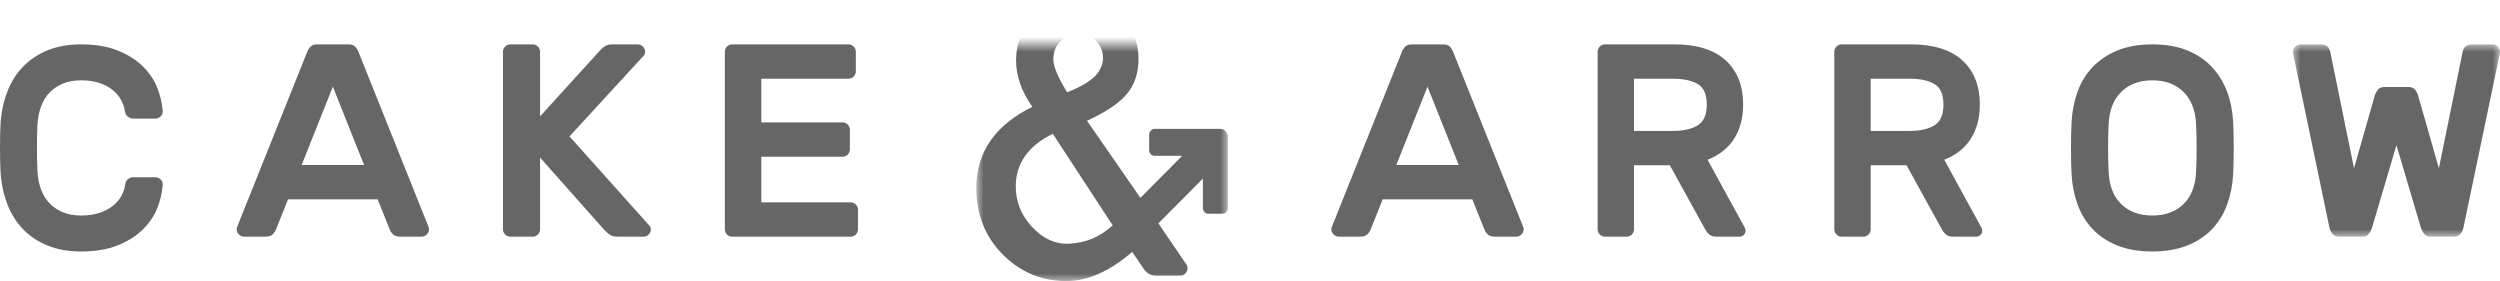
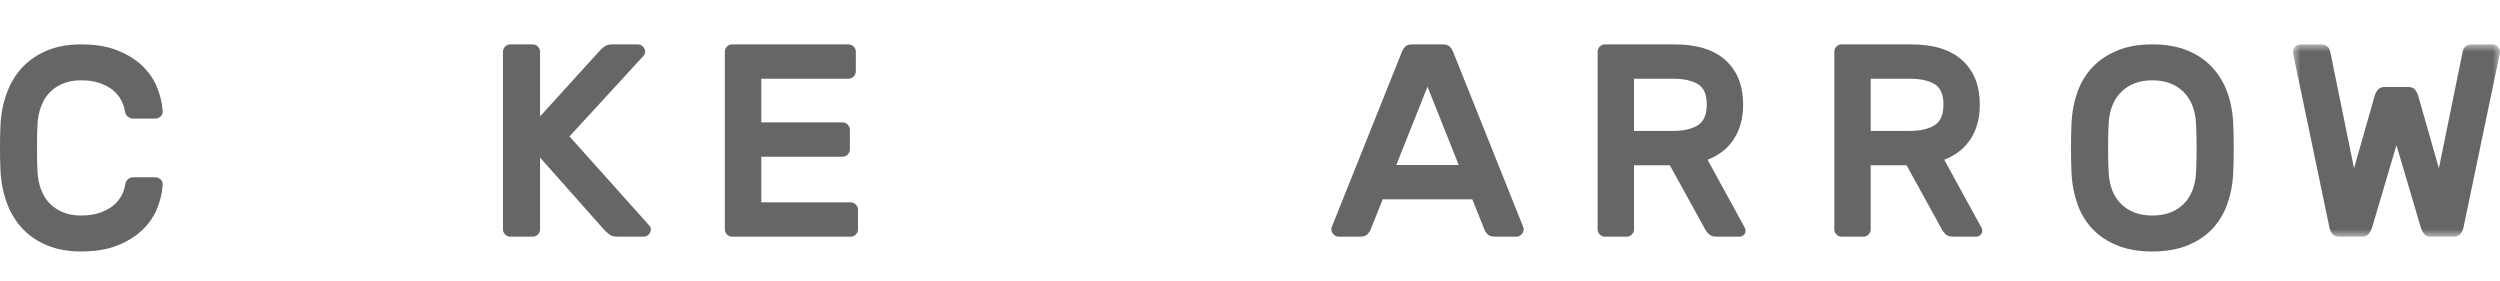
<svg xmlns="http://www.w3.org/2000/svg" xmlns:xlink="http://www.w3.org/1999/xlink" width="169px" height="19px" viewBox="0 0 169 19" version="1.1">
  <title>logo_cakeandarrow</title>
  <desc>Created with Sketch.</desc>
  <defs>
    <polygon id="path-1" points="169 13 169 0 155 0 155 13" />
    <polygon id="path-3" points="66 16 83 16 83 -3 66 -3" />
  </defs>
  <g id="Concepts" stroke="none" stroke-width="1" fill="none" fill-rule="evenodd" opacity="0.6">
    <g id="Profile" transform="translate(-299, -2239)">
      <g id="logo_cakeandarrow" transform="translate(299, 2242)">
        <path d="M8.461,9.489 C8.486,9.32 8.551,9.194 8.657,9.109 C8.76,9.025 8.875,8.984 8.999,8.984 L10.498,8.984 C10.633,8.984 10.755,9.032 10.859,9.129 C10.964,9.226 11.01,9.352 10.998,9.508 C10.961,10.04 10.834,10.572 10.619,11.103 C10.402,11.634 10.072,12.114 9.627,12.542 C9.183,12.97 8.622,13.319 7.943,13.591 C7.265,13.863 6.443,14 5.48,14 C4.629,14 3.876,13.866 3.221,13.601 C2.567,13.336 2.012,12.966 1.556,12.493 C1.098,12.02 0.744,11.452 0.491,10.791 C0.237,10.13 0.086,9.411 0.037,8.634 C0.011,8.14 0,7.596 0,7 C0,6.404 0.011,5.859 0.037,5.367 C0.086,4.589 0.237,3.87 0.491,3.208 C0.744,2.547 1.098,1.98 1.556,1.507 C2.012,1.034 2.567,0.665 3.221,0.399 C3.876,0.133 4.629,0 5.48,0 C6.443,0 7.265,0.137 7.943,0.409 C8.622,0.681 9.183,1.031 9.627,1.458 C10.072,1.886 10.402,2.37 10.619,2.907 C10.834,3.445 10.961,3.973 10.998,4.491 C11.01,4.647 10.964,4.774 10.859,4.87 C10.755,4.968 10.633,5.017 10.498,5.017 L8.999,5.017 C8.875,5.017 8.758,4.975 8.647,4.89 C8.536,4.806 8.468,4.68 8.443,4.512 C8.406,4.252 8.319,3.999 8.183,3.753 C8.047,3.506 7.862,3.287 7.627,3.092 C7.394,2.897 7.098,2.738 6.739,2.615 C6.382,2.492 5.962,2.43 5.48,2.43 C4.999,2.43 4.579,2.508 4.222,2.664 C3.864,2.819 3.564,3.027 3.324,3.287 C3.082,3.546 2.898,3.857 2.768,4.22 C2.639,4.582 2.56,4.965 2.536,5.367 C2.512,5.859 2.499,6.404 2.499,7 C2.499,7.596 2.512,8.14 2.536,8.634 C2.56,9.048 2.639,9.434 2.768,9.79 C2.898,10.146 3.082,10.454 3.324,10.714 C3.564,10.973 3.864,11.179 4.222,11.336 C4.579,11.491 4.999,11.569 5.48,11.569 C5.962,11.569 6.382,11.507 6.739,11.385 C7.098,11.262 7.397,11.103 7.638,10.909 C7.878,10.714 8.066,10.493 8.202,10.247 C8.338,10.001 8.424,9.748 8.461,9.489" id="Fill-1" fill="#000000" fill-rule="nonzero" />
-         <path d="M24.61,8.152 L22.501,2.86 L20.391,8.152 L24.61,8.152 Z M23.554,0 C23.759,0 23.912,0.053 24.016,0.158 C24.118,0.263 24.207,0.421 24.283,0.632 L28.981,12.368 C28.994,12.405 29,12.449 29,12.498 C29,12.635 28.949,12.752 28.847,12.851 C28.744,12.951 28.623,13 28.482,13 L27.102,13 C26.846,13 26.667,12.947 26.565,12.842 C26.463,12.736 26.392,12.635 26.355,12.535 L25.53,10.473 L19.472,10.473 L18.647,12.535 C18.608,12.635 18.538,12.736 18.436,12.842 C18.333,12.947 18.154,13 17.899,13 L16.518,13 C16.377,13 16.256,12.951 16.153,12.851 C16.051,12.752 16,12.635 16,12.498 C16,12.449 16.007,12.405 16.019,12.368 L20.717,0.632 C20.794,0.421 20.883,0.263 20.986,0.158 C21.088,0.053 21.241,0 21.446,0 L23.554,0 Z" id="Fill-3" fill="#000000" fill-rule="nonzero" />
        <path d="M43.869,12.22 C43.932,12.282 43.969,12.338 43.982,12.387 C43.994,12.436 44,12.473 44,12.499 C44,12.635 43.95,12.752 43.851,12.852 C43.752,12.951 43.634,13 43.498,13 L41.733,13 C41.484,13 41.287,12.935 41.138,12.805 C40.989,12.675 40.902,12.598 40.877,12.573 L36.509,7.652 L36.509,12.499 C36.509,12.635 36.46,12.752 36.36,12.852 C36.262,12.951 36.143,13 36.006,13 L34.502,13 C34.366,13 34.248,12.951 34.149,12.852 C34.05,12.752 34,12.635 34,12.499 L34,0.501 C34,0.365 34.05,0.248 34.149,0.149 C34.248,0.049 34.366,0 34.502,0 L36.006,0 C36.143,0 36.262,0.049 36.36,0.149 C36.46,0.248 36.509,0.365 36.509,0.501 L36.509,4.866 L40.561,0.408 C40.673,0.285 40.791,0.186 40.915,0.111 C41.038,0.037 41.199,0 41.398,0 L43.108,0 C43.245,0 43.361,0.049 43.461,0.149 C43.56,0.248 43.61,0.365 43.61,0.501 C43.61,0.601 43.572,0.693 43.498,0.78 L38.498,6.221 L43.869,12.22 Z" id="Fill-5" fill="#000000" fill-rule="nonzero" />
        <path d="M57.507,10.678 C57.64,10.678 57.756,10.728 57.854,10.827 C57.951,10.926 58,11.044 58,11.18 L58,12.499 C58,12.635 57.951,12.752 57.854,12.852 C57.756,12.951 57.64,13 57.507,13 L49.492,13 C49.358,13 49.242,12.951 49.144,12.852 C49.048,12.752 49,12.635 49,12.499 L49,0.501 C49,0.365 49.048,0.248 49.144,0.149 C49.242,0.049 49.358,0 49.492,0 L57.36,0 C57.495,0 57.611,0.049 57.708,0.149 C57.805,0.248 57.854,0.365 57.854,0.501 L57.854,1.82 C57.854,1.956 57.805,2.074 57.708,2.173 C57.611,2.272 57.495,2.321 57.36,2.321 L51.464,2.321 L51.464,5.274 L56.959,5.274 C57.092,5.274 57.208,5.323 57.306,5.422 C57.403,5.522 57.452,5.64 57.452,5.776 L57.452,7.094 C57.452,7.23 57.403,7.348 57.306,7.447 C57.208,7.546 57.092,7.596 56.959,7.596 L51.464,7.596 L51.464,10.678 L57.507,10.678 Z" id="Fill-7" fill="#000000" fill-rule="nonzero" />
        <path d="M98.609,8.152 L96.499,2.86 L94.391,8.152 L98.609,8.152 Z M97.554,0 C97.758,0 97.911,0.053 98.014,0.158 C98.116,0.264 98.206,0.421 98.282,0.632 L102.98,12.369 C102.992,12.405 103,12.449 103,12.498 C103,12.635 102.947,12.752 102.846,12.851 C102.744,12.951 102.621,13 102.481,13 L101.101,13 C100.845,13 100.665,12.947 100.564,12.842 C100.461,12.737 100.392,12.635 100.354,12.535 L99.528,10.474 L93.47,10.474 L92.645,12.535 C92.607,12.635 92.537,12.737 92.434,12.842 C92.331,12.947 92.153,13 91.897,13 L90.517,13 C90.376,13 90.255,12.951 90.153,12.851 C90.051,12.752 90,12.635 90,12.498 C90,12.449 90.007,12.405 90.019,12.369 L94.717,0.632 C94.793,0.421 94.882,0.264 94.985,0.158 C95.087,0.053 95.24,0 95.444,0 L97.554,0 Z" id="Fill-9" fill="#000000" fill-rule="nonzero" />
        <path d="M110.458,5.85 L113.099,5.85 C113.792,5.85 114.345,5.726 114.757,5.479 C115.169,5.231 115.377,4.761 115.377,4.067 C115.377,3.374 115.169,2.91 114.757,2.674 C114.345,2.44 113.792,2.322 113.099,2.322 L110.458,2.322 L110.458,5.85 Z M113.192,0 C114.709,0 115.863,0.36 116.652,1.078 C117.44,1.796 117.836,2.792 117.836,4.067 C117.836,4.971 117.632,5.742 117.225,6.379 C116.818,7.017 116.22,7.49 115.431,7.8 L117.944,12.386 C117.982,12.461 118,12.529 118,12.591 C118,12.703 117.961,12.799 117.881,12.879 C117.802,12.96 117.708,13 117.598,13 L116.051,13 C115.808,13 115.629,12.941 115.513,12.824 C115.398,12.705 115.316,12.597 115.267,12.498 L112.881,8.171 L110.458,8.171 L110.458,12.498 C110.458,12.635 110.41,12.752 110.313,12.851 C110.217,12.951 110.101,13 109.967,13 L108.491,13 C108.359,13 108.243,12.951 108.145,12.851 C108.048,12.752 108,12.635 108,12.498 L108,0.502 C108,0.366 108.048,0.248 108.145,0.148 C108.243,0.05 108.359,0 108.491,0 L113.192,0 Z" id="Fill-11" fill="#000000" fill-rule="nonzero" />
        <path d="M126.459,5.85 L129.1,5.85 C129.793,5.85 130.345,5.726 130.757,5.479 C131.171,5.231 131.377,4.761 131.377,4.067 C131.377,3.374 131.171,2.91 130.757,2.674 C130.345,2.44 129.793,2.322 129.1,2.322 L126.459,2.322 L126.459,5.85 Z M129.192,0 C130.709,0 131.863,0.36 132.652,1.078 C133.44,1.796 133.836,2.792 133.836,4.067 C133.836,4.971 133.633,5.742 133.226,6.379 C132.819,7.017 132.221,7.49 131.432,7.8 L133.945,12.386 C133.982,12.461 134,12.529 134,12.591 C134,12.703 133.961,12.799 133.881,12.879 C133.803,12.96 133.709,13 133.599,13 L132.051,13 C131.808,13 131.629,12.941 131.513,12.824 C131.397,12.705 131.316,12.597 131.268,12.498 L128.882,8.171 L126.459,8.171 L126.459,12.498 C126.459,12.635 126.411,12.752 126.313,12.851 C126.217,12.951 126.101,13 125.967,13 L124.492,13 C124.358,13 124.243,12.951 124.145,12.851 C124.049,12.752 124,12.635 124,12.498 L124,0.502 C124,0.366 124.049,0.248 124.145,0.148 C124.243,0.05 124.358,0 124.492,0 L129.192,0 Z" id="Fill-13" fill="#000000" fill-rule="nonzero" />
        <path d="M148.454,5.367 C148.405,4.433 148.116,3.711 147.59,3.199 C147.064,2.687 146.367,2.43 145.5,2.43 C144.632,2.43 143.936,2.687 143.41,3.199 C142.883,3.711 142.594,4.433 142.545,5.367 C142.52,5.86 142.508,6.407 142.508,7.01 C142.508,7.612 142.52,8.16 142.545,8.652 C142.594,9.586 142.883,10.305 143.41,10.811 C143.936,11.317 144.632,11.569 145.5,11.569 C146.367,11.569 147.064,11.317 147.59,10.811 C148.116,10.305 148.405,9.586 148.454,8.652 C148.479,8.16 148.491,7.612 148.491,7.01 C148.491,6.407 148.479,5.86 148.454,5.367 M140.037,5.27 C140.073,4.544 140.207,3.86 140.436,3.218 C140.665,2.576 141.003,2.02 141.449,1.546 C141.895,1.073 142.453,0.697 143.122,0.418 C143.79,0.14 144.584,0 145.5,0 C146.404,0 147.191,0.137 147.859,0.409 C148.528,0.681 149.086,1.057 149.532,1.536 C149.978,2.016 150.319,2.573 150.553,3.208 C150.789,3.843 150.925,4.53 150.963,5.27 C150.975,5.515 150.984,5.788 150.99,6.086 C150.997,6.384 151,6.692 151,7.01 C151,7.328 150.997,7.635 150.99,7.933 C150.984,8.231 150.975,8.504 150.963,8.75 C150.925,9.475 150.792,10.159 150.564,10.801 C150.334,11.443 149.996,12 149.55,12.473 C149.105,12.946 148.545,13.319 147.869,13.591 C147.194,13.863 146.404,14 145.5,14 C144.584,14 143.79,13.863 143.122,13.591 C142.453,13.319 141.895,12.946 141.449,12.473 C141.003,12 140.665,11.443 140.436,10.801 C140.207,10.159 140.073,9.475 140.037,8.75 C140.024,8.504 140.015,8.231 140.008,7.933 C140.003,7.635 140,7.328 140,7.01 C140,6.692 140.003,6.384 140.008,6.086 C140.015,5.788 140.024,5.515 140.037,5.27" id="Fill-15" fill="#000000" fill-rule="nonzero" />
        <mask id="mask-2" fill="white">
          <use xlink:href="#path-1" />
        </mask>
        <g id="path-1" />
        <path d="M162,6.815 L160.356,12.369 C160.292,12.554 160.212,12.705 160.116,12.824 C160.02,12.942 159.877,13 159.685,13 L158.138,13 C157.946,13 157.796,12.942 157.687,12.824 C157.579,12.705 157.506,12.554 157.467,12.369 L155.02,0.65 C155.007,0.589 155,0.539 155,0.502 C155,0.366 155.051,0.248 155.153,0.149 C155.255,0.05 155.376,0 155.516,0 L156.931,0 C157.059,0 157.181,0.038 157.295,0.112 C157.41,0.186 157.487,0.316 157.525,0.502 L159.132,8.376 L160.546,3.418 C160.573,3.331 160.633,3.219 160.729,3.083 C160.824,2.947 160.986,2.879 161.216,2.879 L162.784,2.879 C163.014,2.879 163.176,2.947 163.272,3.083 C163.368,3.219 163.427,3.331 163.453,3.418 L164.869,8.376 L166.475,0.502 C166.514,0.316 166.591,0.186 166.705,0.112 C166.819,0.038 166.941,0 167.069,0 L168.483,0 C168.624,0 168.744,0.05 168.847,0.149 C168.949,0.248 169,0.366 169,0.502 C169,0.539 168.993,0.589 168.98,0.65 L166.533,12.369 C166.495,12.554 166.421,12.705 166.313,12.824 C166.204,12.942 166.055,13 165.864,13 L164.313,13 C164.123,13 163.979,12.942 163.884,12.824 C163.788,12.705 163.708,12.554 163.644,12.369 L162,6.815 Z" id="Fill-17" fill="#000000" fill-rule="nonzero" mask="url(#mask-2)" />
        <mask id="mask-4" fill="white">
          <use xlink:href="#path-3" />
        </mask>
        <g id="path-3" />
-         <path d="M72.36,13.468 C71.339,13.55 70.457,13.092 69.744,12.316 C69.028,11.54 68.666,10.622 68.666,9.59 C68.666,8.053 69.508,6.86 71.169,6.042 L75.222,12.239 C74.253,13.089 73.407,13.386 72.36,13.468 M71.689,-0.207 C72.008,-0.522 72.417,-0.681 72.902,-0.681 C73.442,-0.681 73.858,-0.516 74.14,-0.192 C74.42,0.133 74.563,0.502 74.563,0.904 C74.563,1.339 74.394,1.744 74.062,2.108 C73.812,2.378 73.279,2.79 72.141,3.239 L72.064,3.115 C71.494,2.174 71.207,1.471 71.207,1.021 C71.207,0.52 71.367,0.105 71.689,-0.207 M82.502,5.713 L78.015,5.713 C77.93,5.72 77.854,5.764 77.791,5.832 C77.717,5.911 77.683,6.003 77.683,6.11 L77.683,7.142 C77.683,7.249 77.717,7.341 77.791,7.42 C77.862,7.497 77.947,7.532 78.046,7.532 L79.916,7.532 L77.092,10.375 L73.48,5.16 C74.694,4.611 75.581,4.026 76.119,3.42 C76.679,2.788 76.963,1.968 76.963,0.982 C76.963,-0.146 76.562,-1.102 75.769,-1.86 C74.976,-2.616 73.995,-3 72.855,-3 C71.751,-3 70.773,-2.615 69.943,-1.854 C69.109,-1.092 68.686,-0.101 68.686,1.087 C68.686,2.137 69.058,3.193 69.789,4.225 C67.275,5.446 66,7.291 66,9.706 C66,11.475 66.583,12.967 67.731,14.146 C68.878,15.323 70.322,16 72.077,16 C73.587,16 75.118,15.265 76.535,14.027 L77.303,15.156 L77.304,15.157 C77.307,15.164 77.389,15.286 77.548,15.428 C77.692,15.556 77.893,15.632 78.127,15.632 L78.156,15.632 L78.16,15.634 L79.732,15.634 L79.733,15.632 L79.803,15.632 C79.932,15.632 80.044,15.582 80.139,15.479 C80.232,15.377 80.279,15.257 80.279,15.117 C80.279,15.092 80.274,15.053 80.262,15.002 C80.256,14.975 80.239,14.944 80.219,14.91 L78.327,12.124 L78.308,12.098 L81.315,9.073 L81.315,11.056 C81.315,11.163 81.351,11.255 81.423,11.332 C81.494,11.41 81.579,11.449 81.679,11.449 L82.635,11.449 C82.734,11.449 82.82,11.41 82.893,11.332 C82.964,11.255 83,11.163 83,11.056 L83,6.241 C83,6.098 82.944,5.974 82.847,5.869 C82.749,5.764 82.634,5.713 82.502,5.713" id="Fill-20" fill="#000000" fill-rule="nonzero" mask="url(#mask-4)" />
      </g>
    </g>
  </g>
</svg>